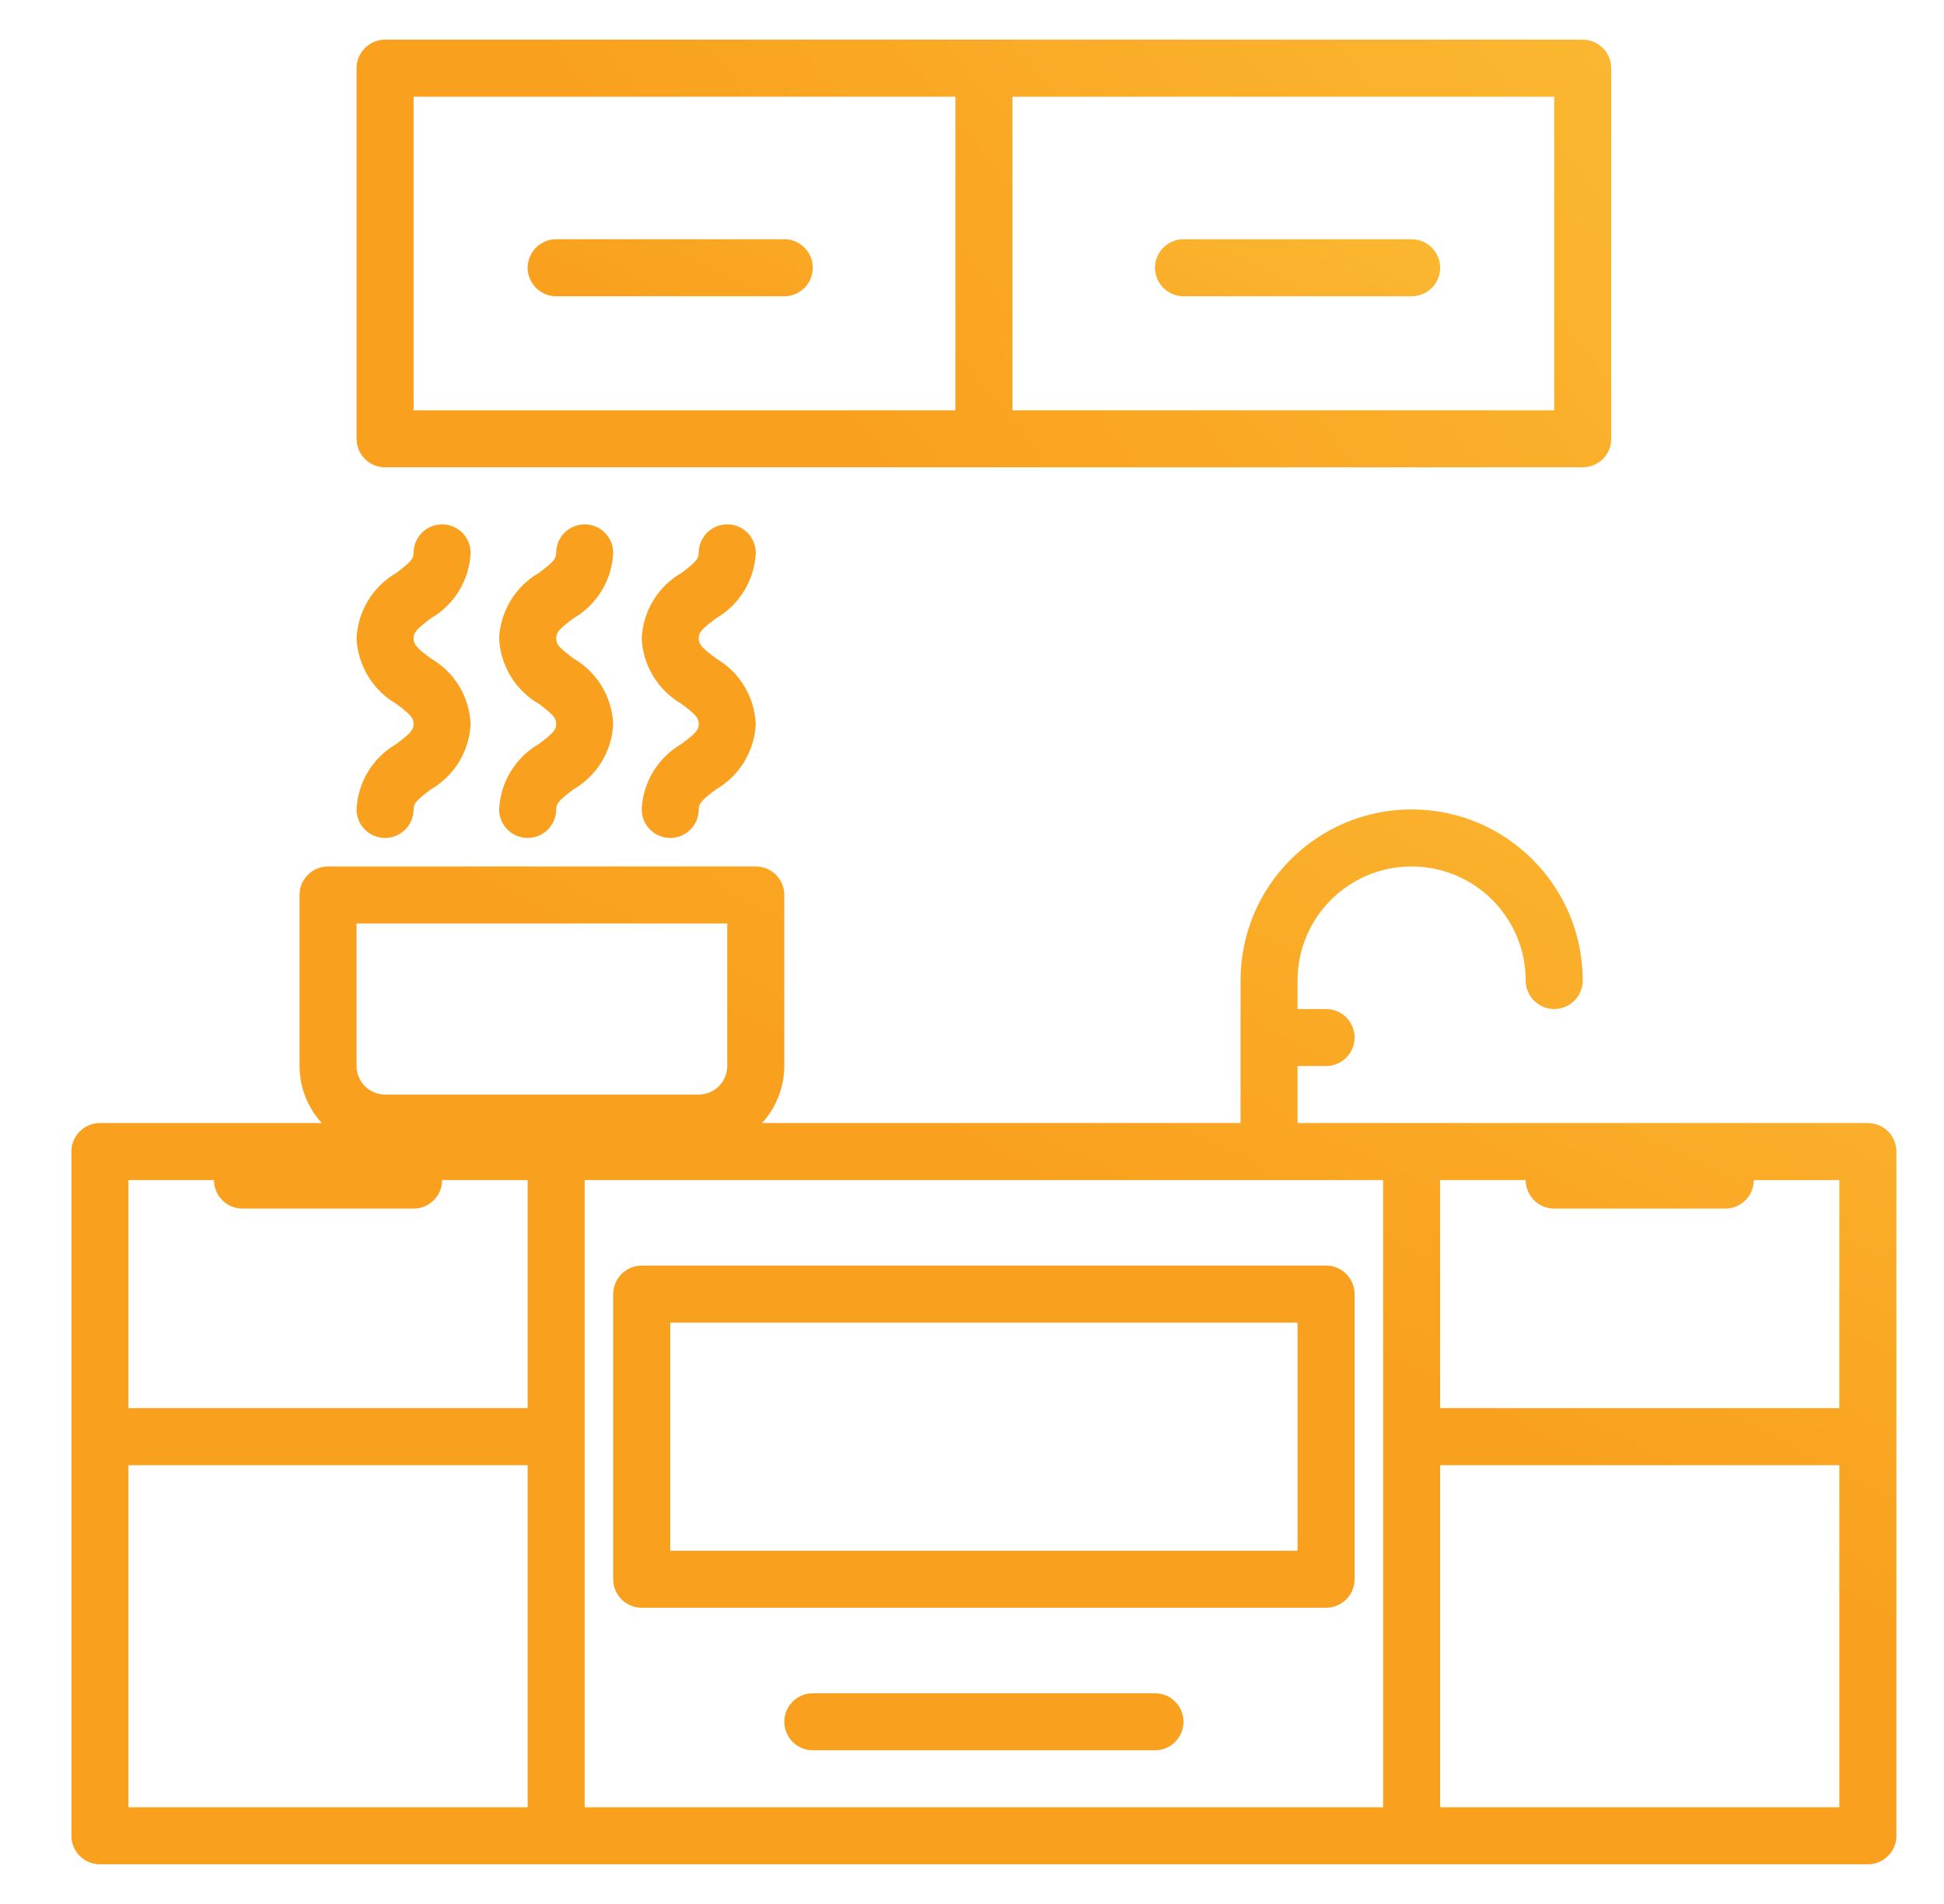
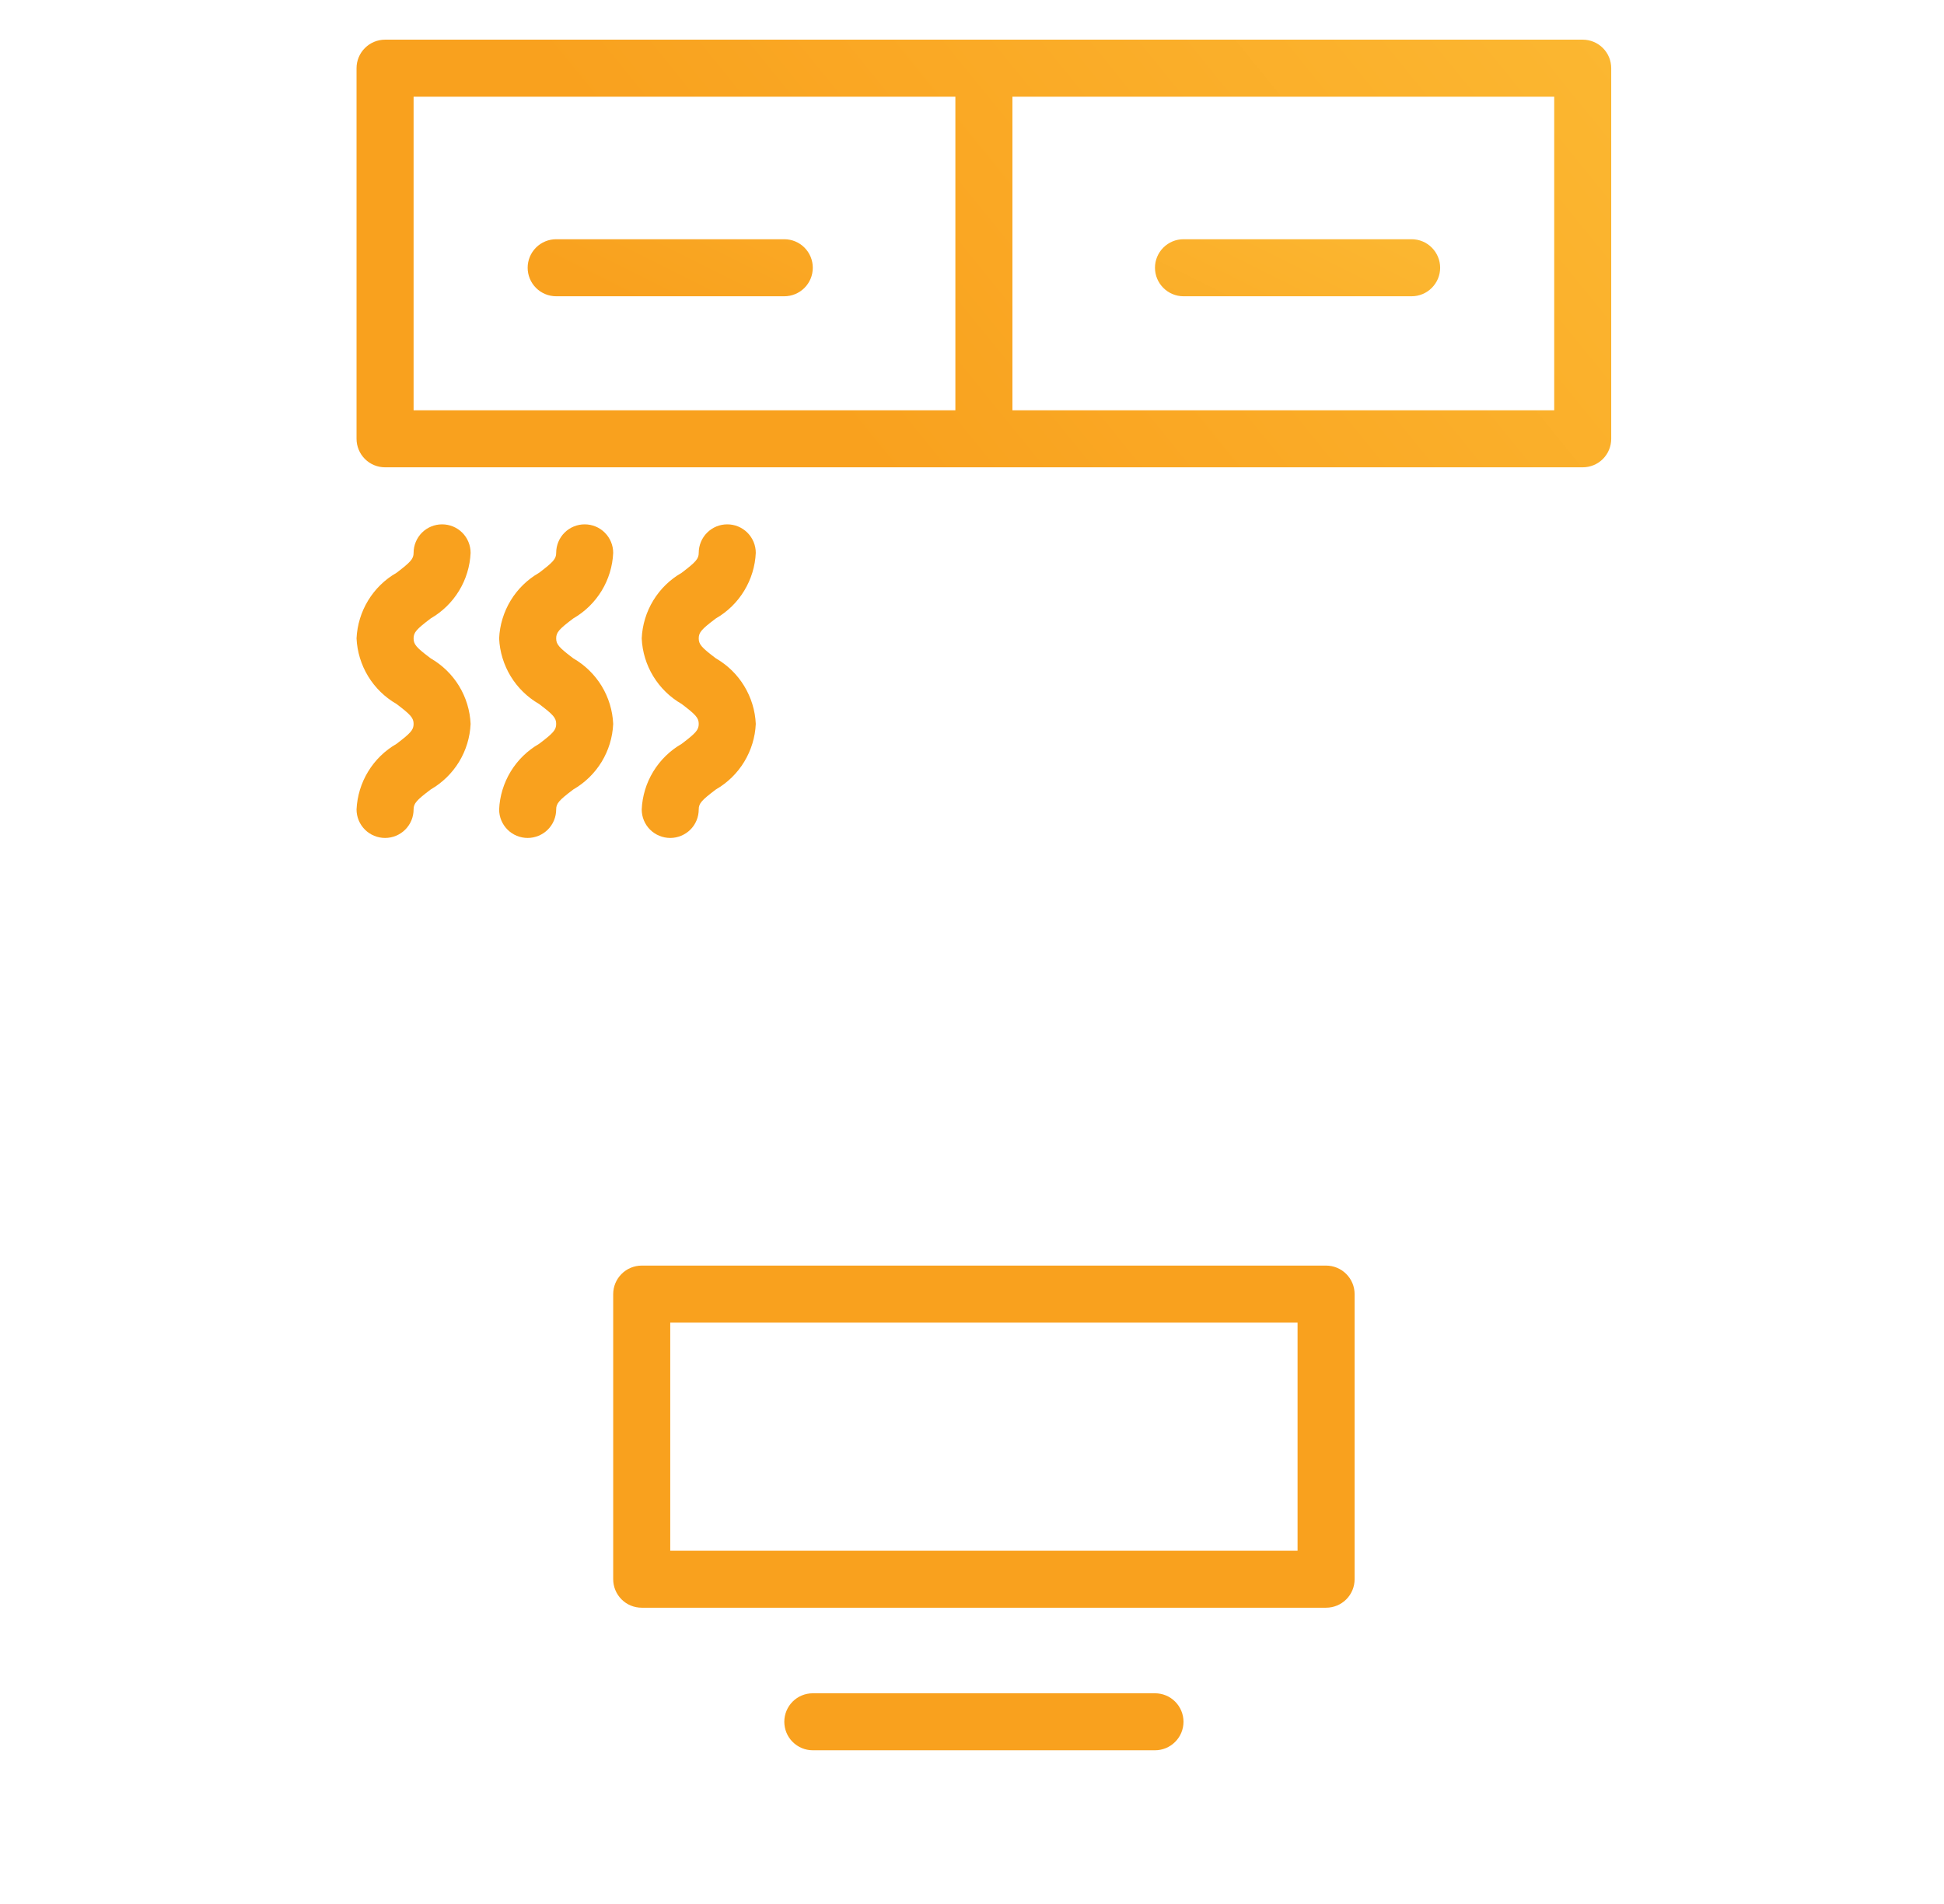
<svg xmlns="http://www.w3.org/2000/svg" width="49" height="48" viewBox="0 0 49 48" fill="none">
-   <path d="M47.081 28.312H32.706V26.875H33.425C33.615 26.875 33.798 26.799 33.933 26.665C34.068 26.53 34.144 26.347 34.144 26.156C34.144 25.966 34.068 25.783 33.933 25.648C33.798 25.513 33.615 25.438 33.425 25.438H32.706V24.719C32.706 23.131 33.993 21.844 35.581 21.844C37.169 21.844 38.456 23.131 38.456 24.719C38.456 24.909 38.532 25.092 38.667 25.227C38.801 25.362 38.984 25.438 39.175 25.438C39.365 25.438 39.548 25.362 39.683 25.227C39.818 25.092 39.894 24.909 39.894 24.719C39.894 22.337 37.963 20.406 35.581 20.406C33.199 20.406 31.269 22.337 31.269 24.719V28.312H19.208C19.567 27.92 19.767 27.407 19.769 26.875V22.562C19.769 22.372 19.693 22.189 19.558 22.054C19.423 21.919 19.24 21.844 19.05 21.844H8.269C8.078 21.844 7.895 21.919 7.76 22.054C7.626 22.189 7.55 22.372 7.55 22.562V26.875C7.552 27.407 7.752 27.92 8.11 28.312H2.519C2.328 28.312 2.145 28.388 2.01 28.523C1.876 28.658 1.8 28.841 1.8 29.031L1.8 46.281C1.8 46.472 1.876 46.655 2.01 46.789C2.145 46.924 2.328 47 2.519 47H47.081C47.272 47 47.455 46.924 47.589 46.789C47.724 46.655 47.8 46.472 47.8 46.281V29.031C47.8 28.841 47.724 28.658 47.589 28.523C47.455 28.388 47.272 28.312 47.081 28.312ZM8.987 23.281H18.331V26.875C18.331 27.066 18.255 27.248 18.12 27.383C17.986 27.518 17.803 27.594 17.612 27.594H9.706C9.515 27.594 9.333 27.518 9.198 27.383C9.063 27.248 8.987 27.066 8.987 26.875V23.281ZM13.3 45.562H3.237V36.938H13.3V45.562ZM13.3 35.5H3.237V29.75H5.394C5.394 29.941 5.469 30.123 5.604 30.258C5.739 30.393 5.922 30.469 6.112 30.469H10.425C10.615 30.469 10.798 30.393 10.933 30.258C11.068 30.123 11.144 29.941 11.144 29.75H13.3V35.5ZM34.862 45.562H14.737V29.75H34.862V45.562ZM46.362 45.562H36.3V36.938H46.362V45.562ZM46.362 35.5H36.3V29.75H38.456C38.456 29.941 38.532 30.123 38.667 30.258C38.801 30.393 38.984 30.469 39.175 30.469H43.487C43.678 30.469 43.861 30.393 43.995 30.258C44.13 30.123 44.206 29.941 44.206 29.75H46.362V35.5Z" fill="url(#paint0_linear_666_32401)" />
  <path d="M16.175 40.531H33.425C33.615 40.531 33.798 40.456 33.933 40.321C34.068 40.186 34.144 40.003 34.144 39.812V32.625C34.144 32.434 34.068 32.252 33.933 32.117C33.798 31.982 33.615 31.906 33.425 31.906H16.175C15.984 31.906 15.801 31.982 15.667 32.117C15.532 32.252 15.456 32.434 15.456 32.625V39.812C15.456 40.003 15.532 40.186 15.667 40.321C15.801 40.456 15.984 40.531 16.175 40.531ZM16.894 33.344H32.706V39.094H16.894V33.344ZM29.112 42.688H20.487C20.297 42.688 20.114 42.763 19.979 42.898C19.844 43.033 19.769 43.216 19.769 43.406C19.769 43.597 19.844 43.78 19.979 43.914C20.114 44.049 20.297 44.125 20.487 44.125H29.112C29.303 44.125 29.486 44.049 29.62 43.914C29.755 43.78 29.831 43.597 29.831 43.406C29.831 43.216 29.755 43.033 29.62 42.898C29.486 42.763 29.303 42.688 29.112 42.688ZM9.706 11.781H39.894C40.084 11.781 40.267 11.706 40.402 11.571C40.537 11.436 40.612 11.253 40.612 11.062V1.719C40.612 1.528 40.537 1.345 40.402 1.211C40.267 1.076 40.084 1 39.894 1H9.706C9.515 1 9.333 1.076 9.198 1.211C9.063 1.345 8.987 1.528 8.987 1.719V11.062C8.987 11.253 9.063 11.436 9.198 11.571C9.333 11.706 9.515 11.781 9.706 11.781ZM25.519 2.438H39.175V10.344H25.519V2.438ZM10.425 2.438H24.081V10.344H10.425V2.438Z" fill="url(#paint1_linear_666_32401)" />
  <path d="M19.769 6.031H14.019C13.828 6.031 13.645 6.107 13.51 6.242C13.376 6.377 13.3 6.559 13.3 6.75C13.3 6.941 13.376 7.123 13.51 7.258C13.645 7.393 13.828 7.469 14.019 7.469H19.769C19.959 7.469 20.142 7.393 20.277 7.258C20.412 7.123 20.487 6.941 20.487 6.75C20.487 6.559 20.412 6.377 20.277 6.242C20.142 6.107 19.959 6.031 19.769 6.031ZM35.581 6.031H29.831C29.64 6.031 29.458 6.107 29.323 6.242C29.188 6.377 29.112 6.559 29.112 6.75C29.112 6.941 29.188 7.123 29.323 7.258C29.458 7.393 29.64 7.469 29.831 7.469H35.581C35.772 7.469 35.955 7.393 36.089 7.258C36.224 7.123 36.3 6.941 36.3 6.75C36.3 6.559 36.224 6.377 36.089 6.242C35.955 6.107 35.772 6.031 35.581 6.031ZM9.994 18.753C9.7 18.922 9.455 19.162 9.279 19.451C9.103 19.74 9.003 20.068 8.987 20.406C8.987 20.597 9.063 20.78 9.198 20.915C9.333 21.049 9.515 21.125 9.706 21.125C9.897 21.125 10.079 21.049 10.214 20.915C10.349 20.78 10.425 20.597 10.425 20.406C10.425 20.255 10.497 20.175 10.856 19.903C11.149 19.734 11.395 19.494 11.571 19.206C11.747 18.916 11.847 18.588 11.862 18.25C11.847 17.912 11.747 17.584 11.571 17.294C11.395 17.006 11.149 16.766 10.856 16.597C10.493 16.325 10.425 16.245 10.425 16.094C10.425 15.943 10.497 15.864 10.856 15.591C11.149 15.422 11.395 15.182 11.571 14.893C11.747 14.604 11.847 14.275 11.862 13.938C11.862 13.747 11.787 13.564 11.652 13.429C11.517 13.294 11.334 13.219 11.144 13.219C10.953 13.219 10.77 13.294 10.635 13.429C10.501 13.564 10.425 13.747 10.425 13.938C10.425 14.088 10.353 14.168 9.994 14.441C9.7 14.609 9.455 14.849 9.279 15.138C9.103 15.427 9.003 15.756 8.987 16.094C9.003 16.432 9.103 16.76 9.279 17.049C9.455 17.338 9.7 17.578 9.994 17.747C10.353 18.019 10.425 18.099 10.425 18.25C10.425 18.401 10.353 18.48 9.994 18.753ZM14.45 15.591C14.743 15.422 14.989 15.182 15.165 14.893C15.341 14.604 15.441 14.275 15.456 13.938C15.456 13.747 15.38 13.564 15.245 13.429C15.111 13.294 14.928 13.219 14.737 13.219C14.547 13.219 14.364 13.294 14.229 13.429C14.094 13.564 14.019 13.747 14.019 13.938C14.019 14.088 13.947 14.168 13.587 14.441C13.294 14.609 13.048 14.849 12.872 15.138C12.697 15.427 12.596 15.756 12.581 16.094C12.596 16.432 12.697 16.76 12.872 17.049C13.048 17.338 13.294 17.578 13.587 17.747C13.947 18.019 14.019 18.099 14.019 18.25C14.019 18.401 13.947 18.481 13.587 18.753C13.294 18.922 13.048 19.162 12.872 19.451C12.697 19.74 12.596 20.068 12.581 20.406C12.581 20.597 12.657 20.78 12.792 20.915C12.926 21.049 13.109 21.125 13.3 21.125C13.49 21.125 13.673 21.049 13.808 20.915C13.943 20.78 14.019 20.597 14.019 20.406C14.019 20.255 14.09 20.175 14.45 19.903C14.743 19.734 14.989 19.494 15.165 19.206C15.341 18.916 15.441 18.588 15.456 18.25C15.441 17.912 15.341 17.584 15.165 17.294C14.989 17.006 14.743 16.766 14.45 16.597C14.09 16.325 14.019 16.245 14.019 16.094C14.019 15.943 14.09 15.862 14.45 15.591ZM18.044 15.591C18.337 15.422 18.583 15.182 18.758 14.893C18.934 14.604 19.035 14.275 19.05 13.938C19.05 13.747 18.974 13.564 18.839 13.429C18.704 13.294 18.522 13.219 18.331 13.219C18.14 13.219 17.958 13.294 17.823 13.429C17.688 13.564 17.612 13.747 17.612 13.938C17.612 14.088 17.54 14.168 17.181 14.441C16.888 14.609 16.642 14.849 16.466 15.138C16.29 15.427 16.19 15.756 16.175 16.094C16.19 16.432 16.29 16.76 16.466 17.049C16.642 17.338 16.888 17.578 17.181 17.747C17.54 18.019 17.612 18.099 17.612 18.25C17.612 18.401 17.54 18.481 17.181 18.753C16.888 18.922 16.642 19.162 16.466 19.451C16.29 19.74 16.19 20.068 16.175 20.406C16.175 20.597 16.25 20.78 16.385 20.915C16.52 21.049 16.703 21.125 16.894 21.125C17.084 21.125 17.267 21.049 17.402 20.915C17.537 20.78 17.612 20.597 17.612 20.406C17.612 20.255 17.684 20.175 18.044 19.903C18.337 19.734 18.583 19.494 18.758 19.206C18.934 18.916 19.035 18.588 19.05 18.25C19.035 17.912 18.934 17.584 18.758 17.294C18.583 17.006 18.337 16.766 18.044 16.597C17.684 16.325 17.612 16.245 17.612 16.094C17.612 15.943 17.684 15.862 18.044 15.591Z" fill="url(#paint2_linear_666_32401)" />
  <defs>
    <linearGradient id="paint0_linear_666_32401" x1="8.908" y1="43.859" x2="34.444" y2="-4.961" gradientUnits="userSpaceOnUse">
      <stop offset="0.37" stop-color="#F9A11E" />
      <stop offset="0.807" stop-color="#FCBE37" />
      <stop offset="1" stop-color="#FFD64B" />
    </linearGradient>
    <linearGradient id="paint1_linear_666_32401" x1="13.874" y1="39.032" x2="63.196" y2="-0.944" gradientUnits="userSpaceOnUse">
      <stop offset="0.37" stop-color="#F9A11E" />
      <stop offset="0.807" stop-color="#FCBE37" />
      <stop offset="1" stop-color="#FFD64B" />
    </linearGradient>
    <linearGradient id="paint2_linear_666_32401" x1="13.208" y1="19.343" x2="27.324" y2="-8.889" gradientUnits="userSpaceOnUse">
      <stop offset="0.37" stop-color="#F9A11E" />
      <stop offset="0.807" stop-color="#FCBE37" />
      <stop offset="1" stop-color="#FFD64B" />
    </linearGradient>
  </defs>
</svg>